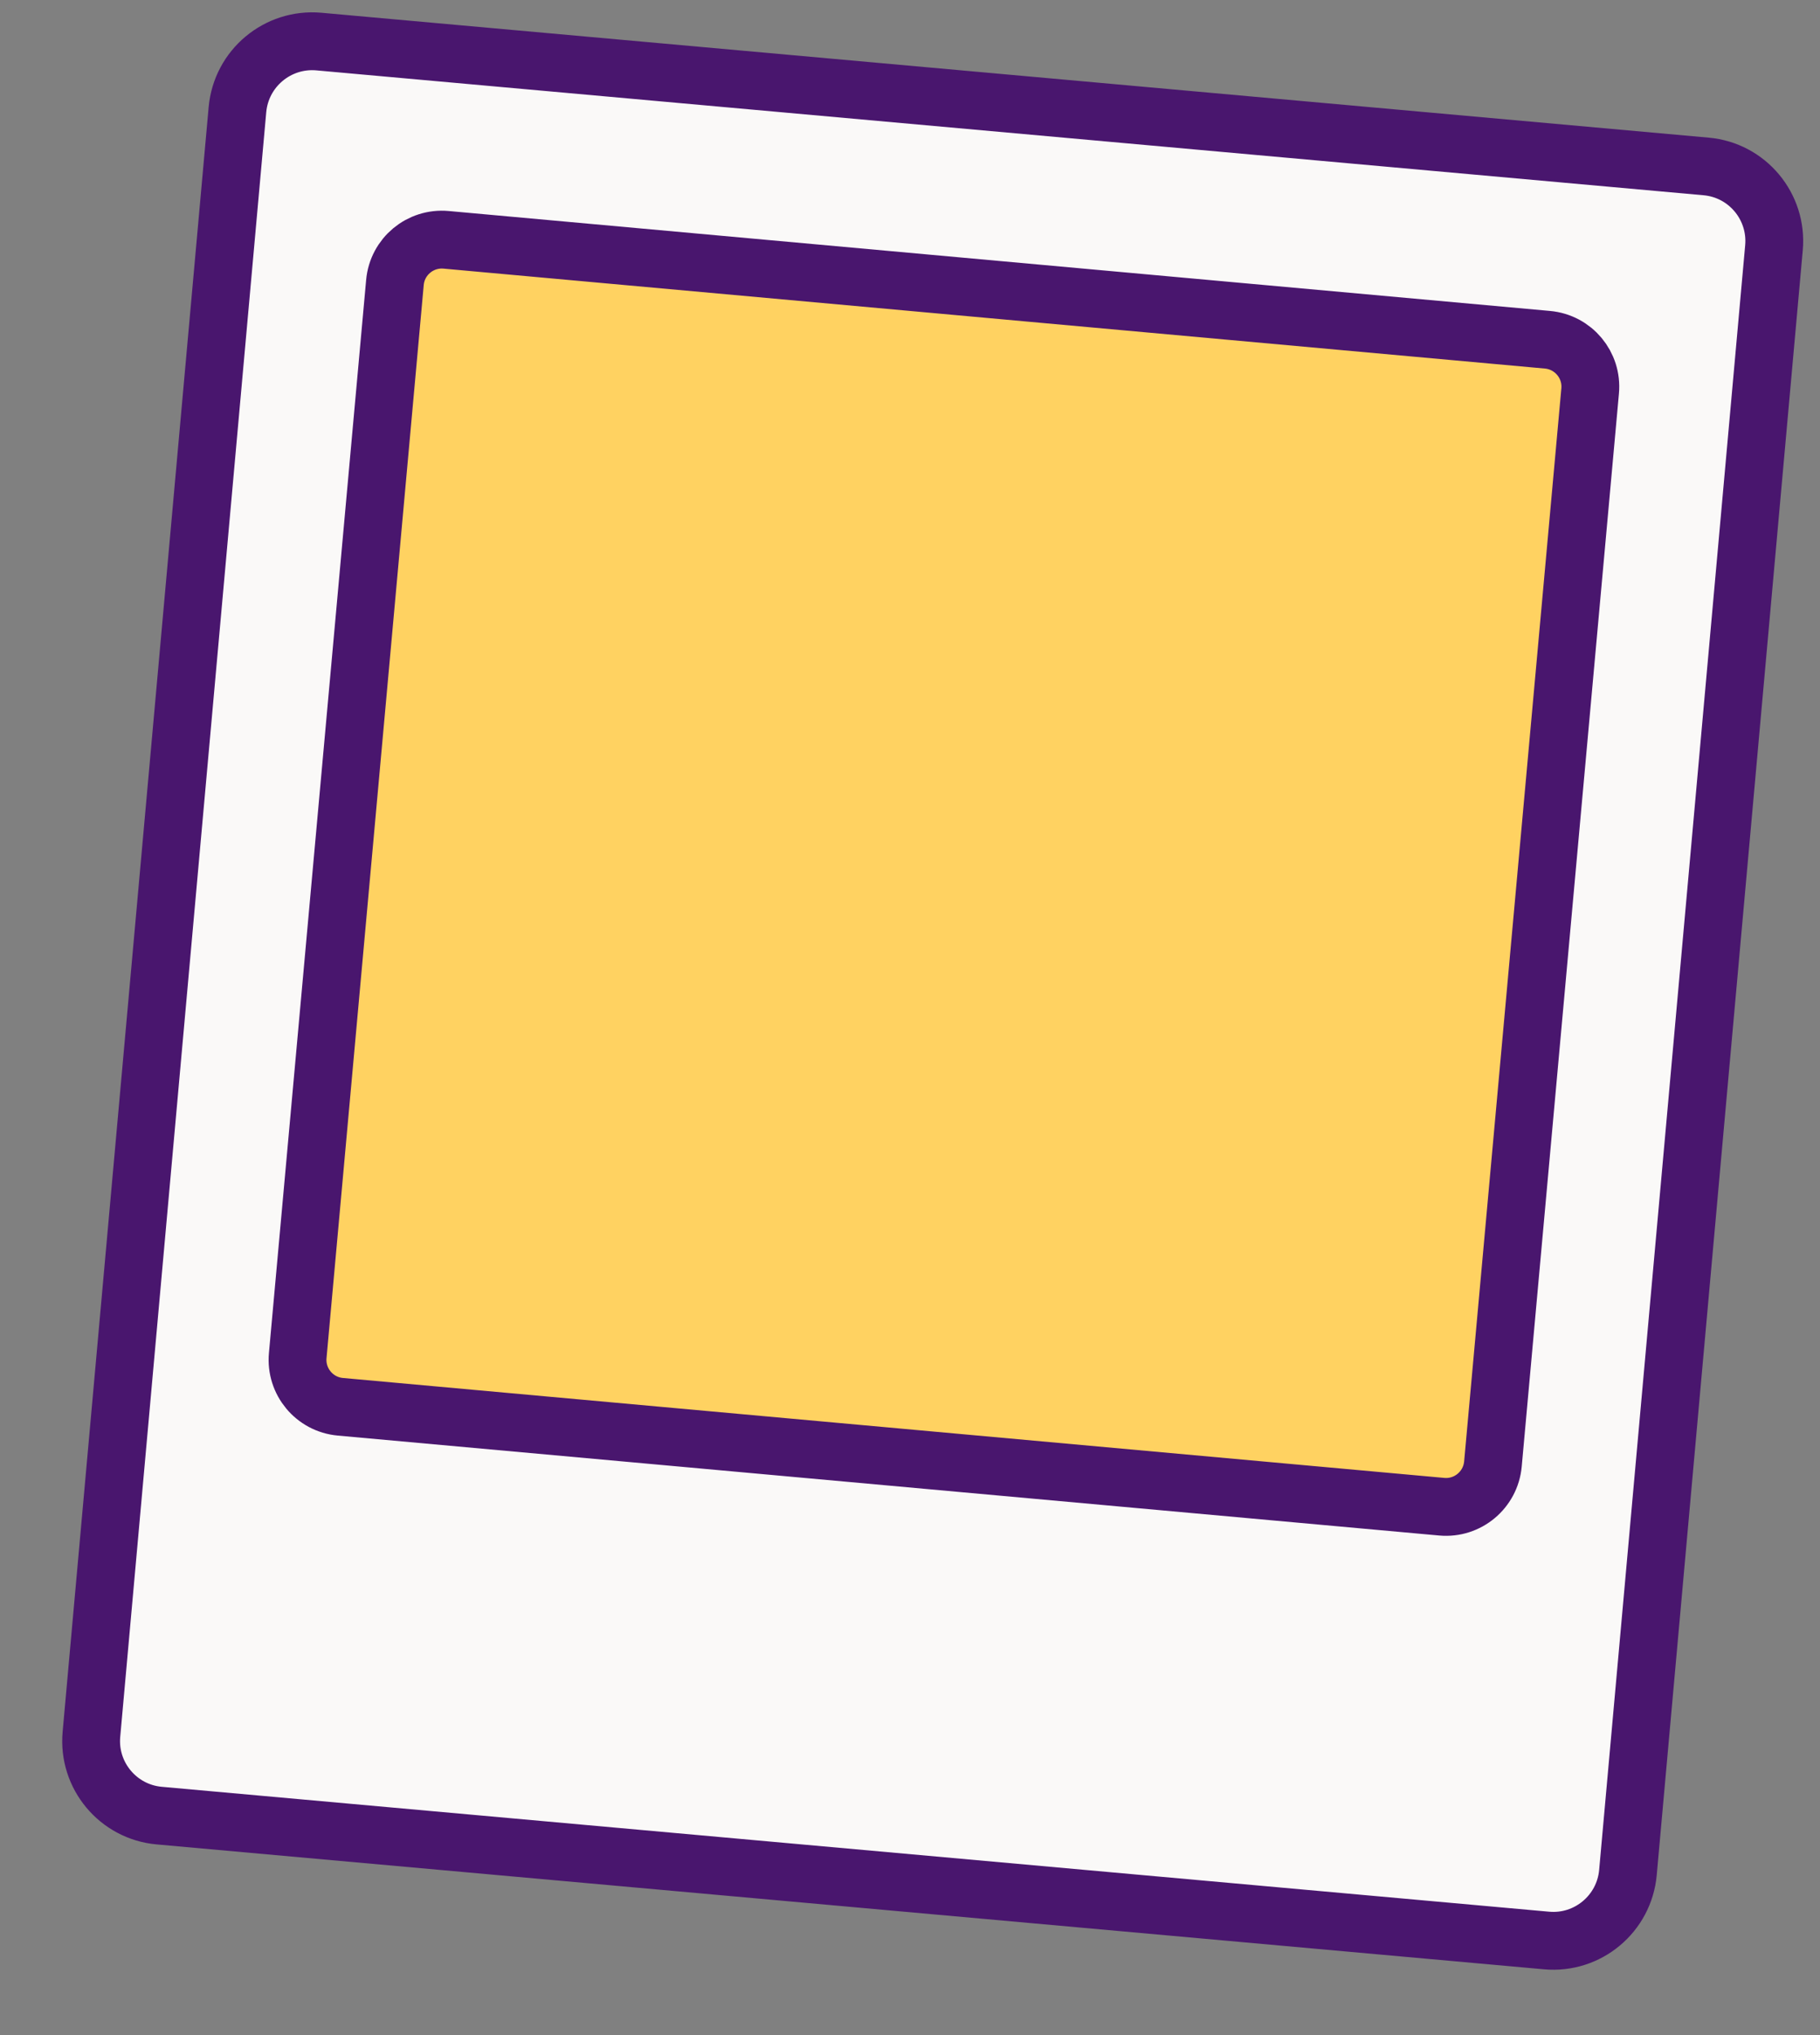
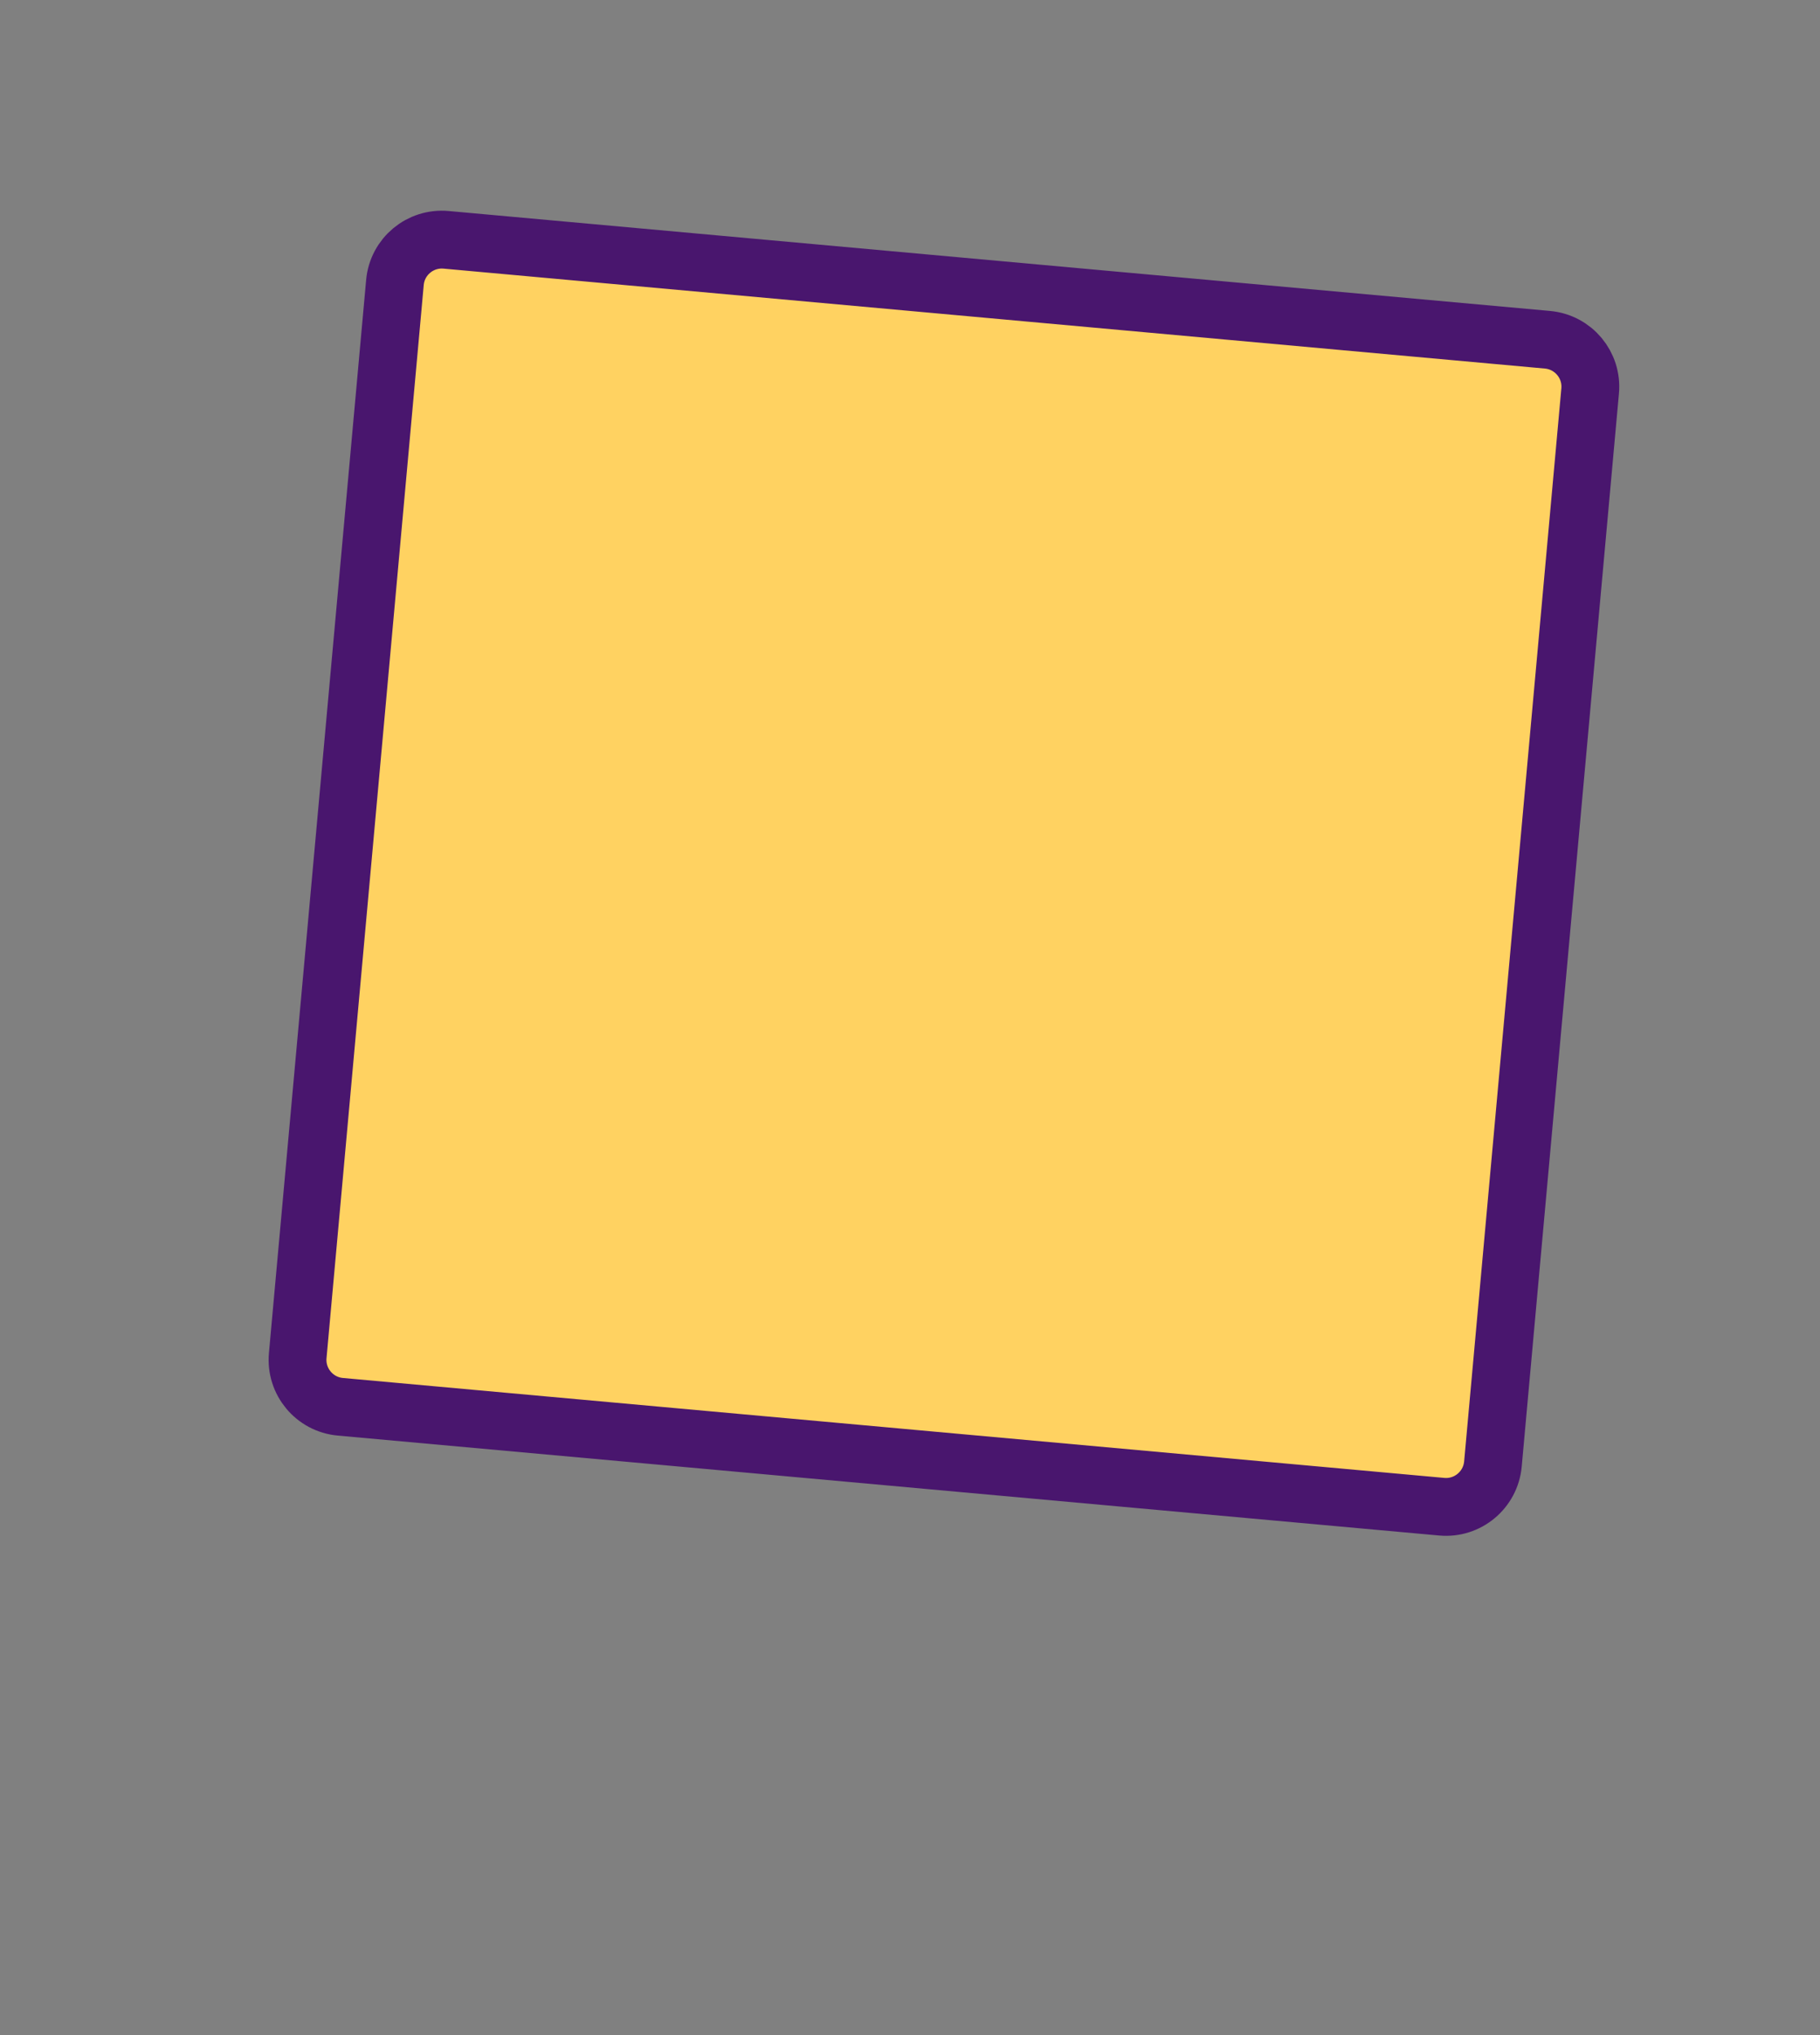
<svg xmlns="http://www.w3.org/2000/svg" width="17" height="19" viewBox="0 0 17 19" fill="none">
  <rect x="0" y="0" width="17" height="19" fill="#808080" stroke="none" />
-   <path d="M2.218 1.023L0.854 16.192C0.819 16.576 1.103 16.917 1.488 16.951L14.446 18.117C14.831 18.152 15.171 17.867 15.206 17.483L16.57 2.314C16.605 1.929 16.321 1.588 15.936 1.554L2.978 0.388C2.593 0.354 2.253 0.638 2.218 1.023Z" fill="#FAF9F8" stroke="#49166E" stroke-width="0.54" stroke-miterlimit="10" />
  <path d="M14.454 3.172L4.167 2.239C3.925 2.217 3.711 2.395 3.689 2.637L2.781 12.656C2.759 12.898 2.937 13.112 3.179 13.134L13.467 14.067C13.709 14.089 13.923 13.91 13.945 13.668L14.853 3.65C14.875 3.408 14.697 3.194 14.454 3.172Z" fill="#FFD261" stroke="#49166E" stroke-width="0.54" stroke-miterlimit="10" />
</svg>